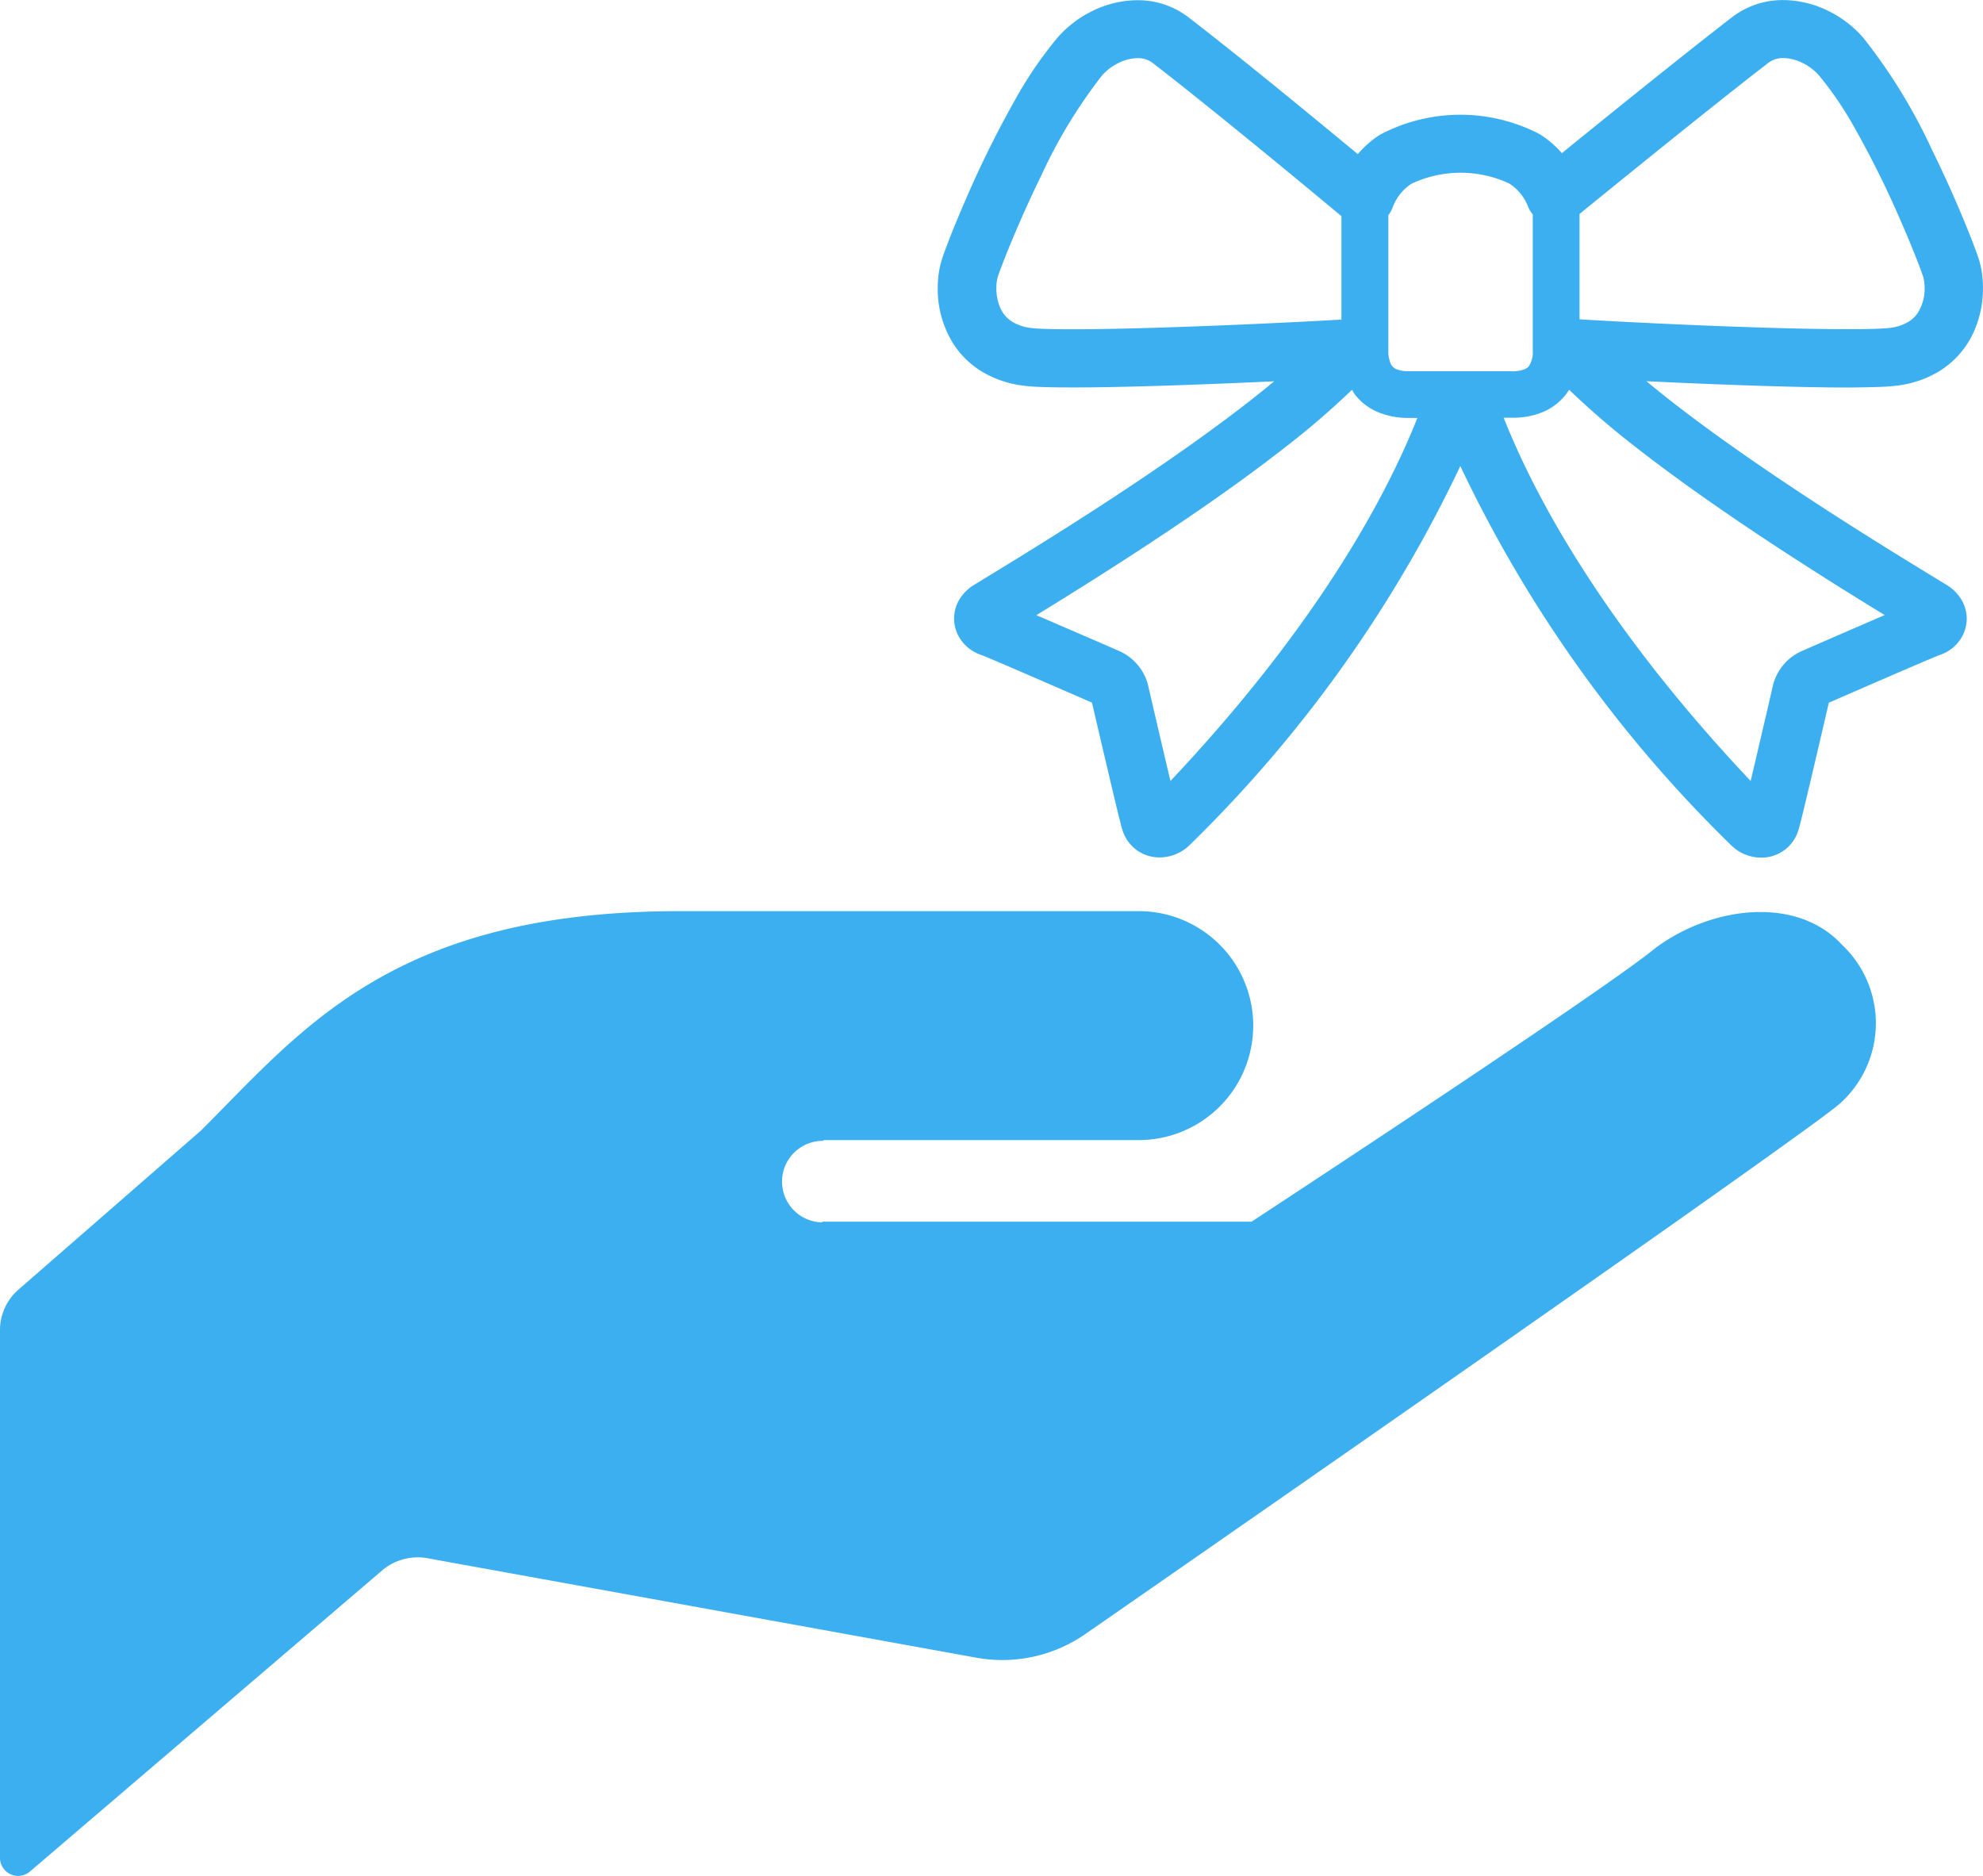
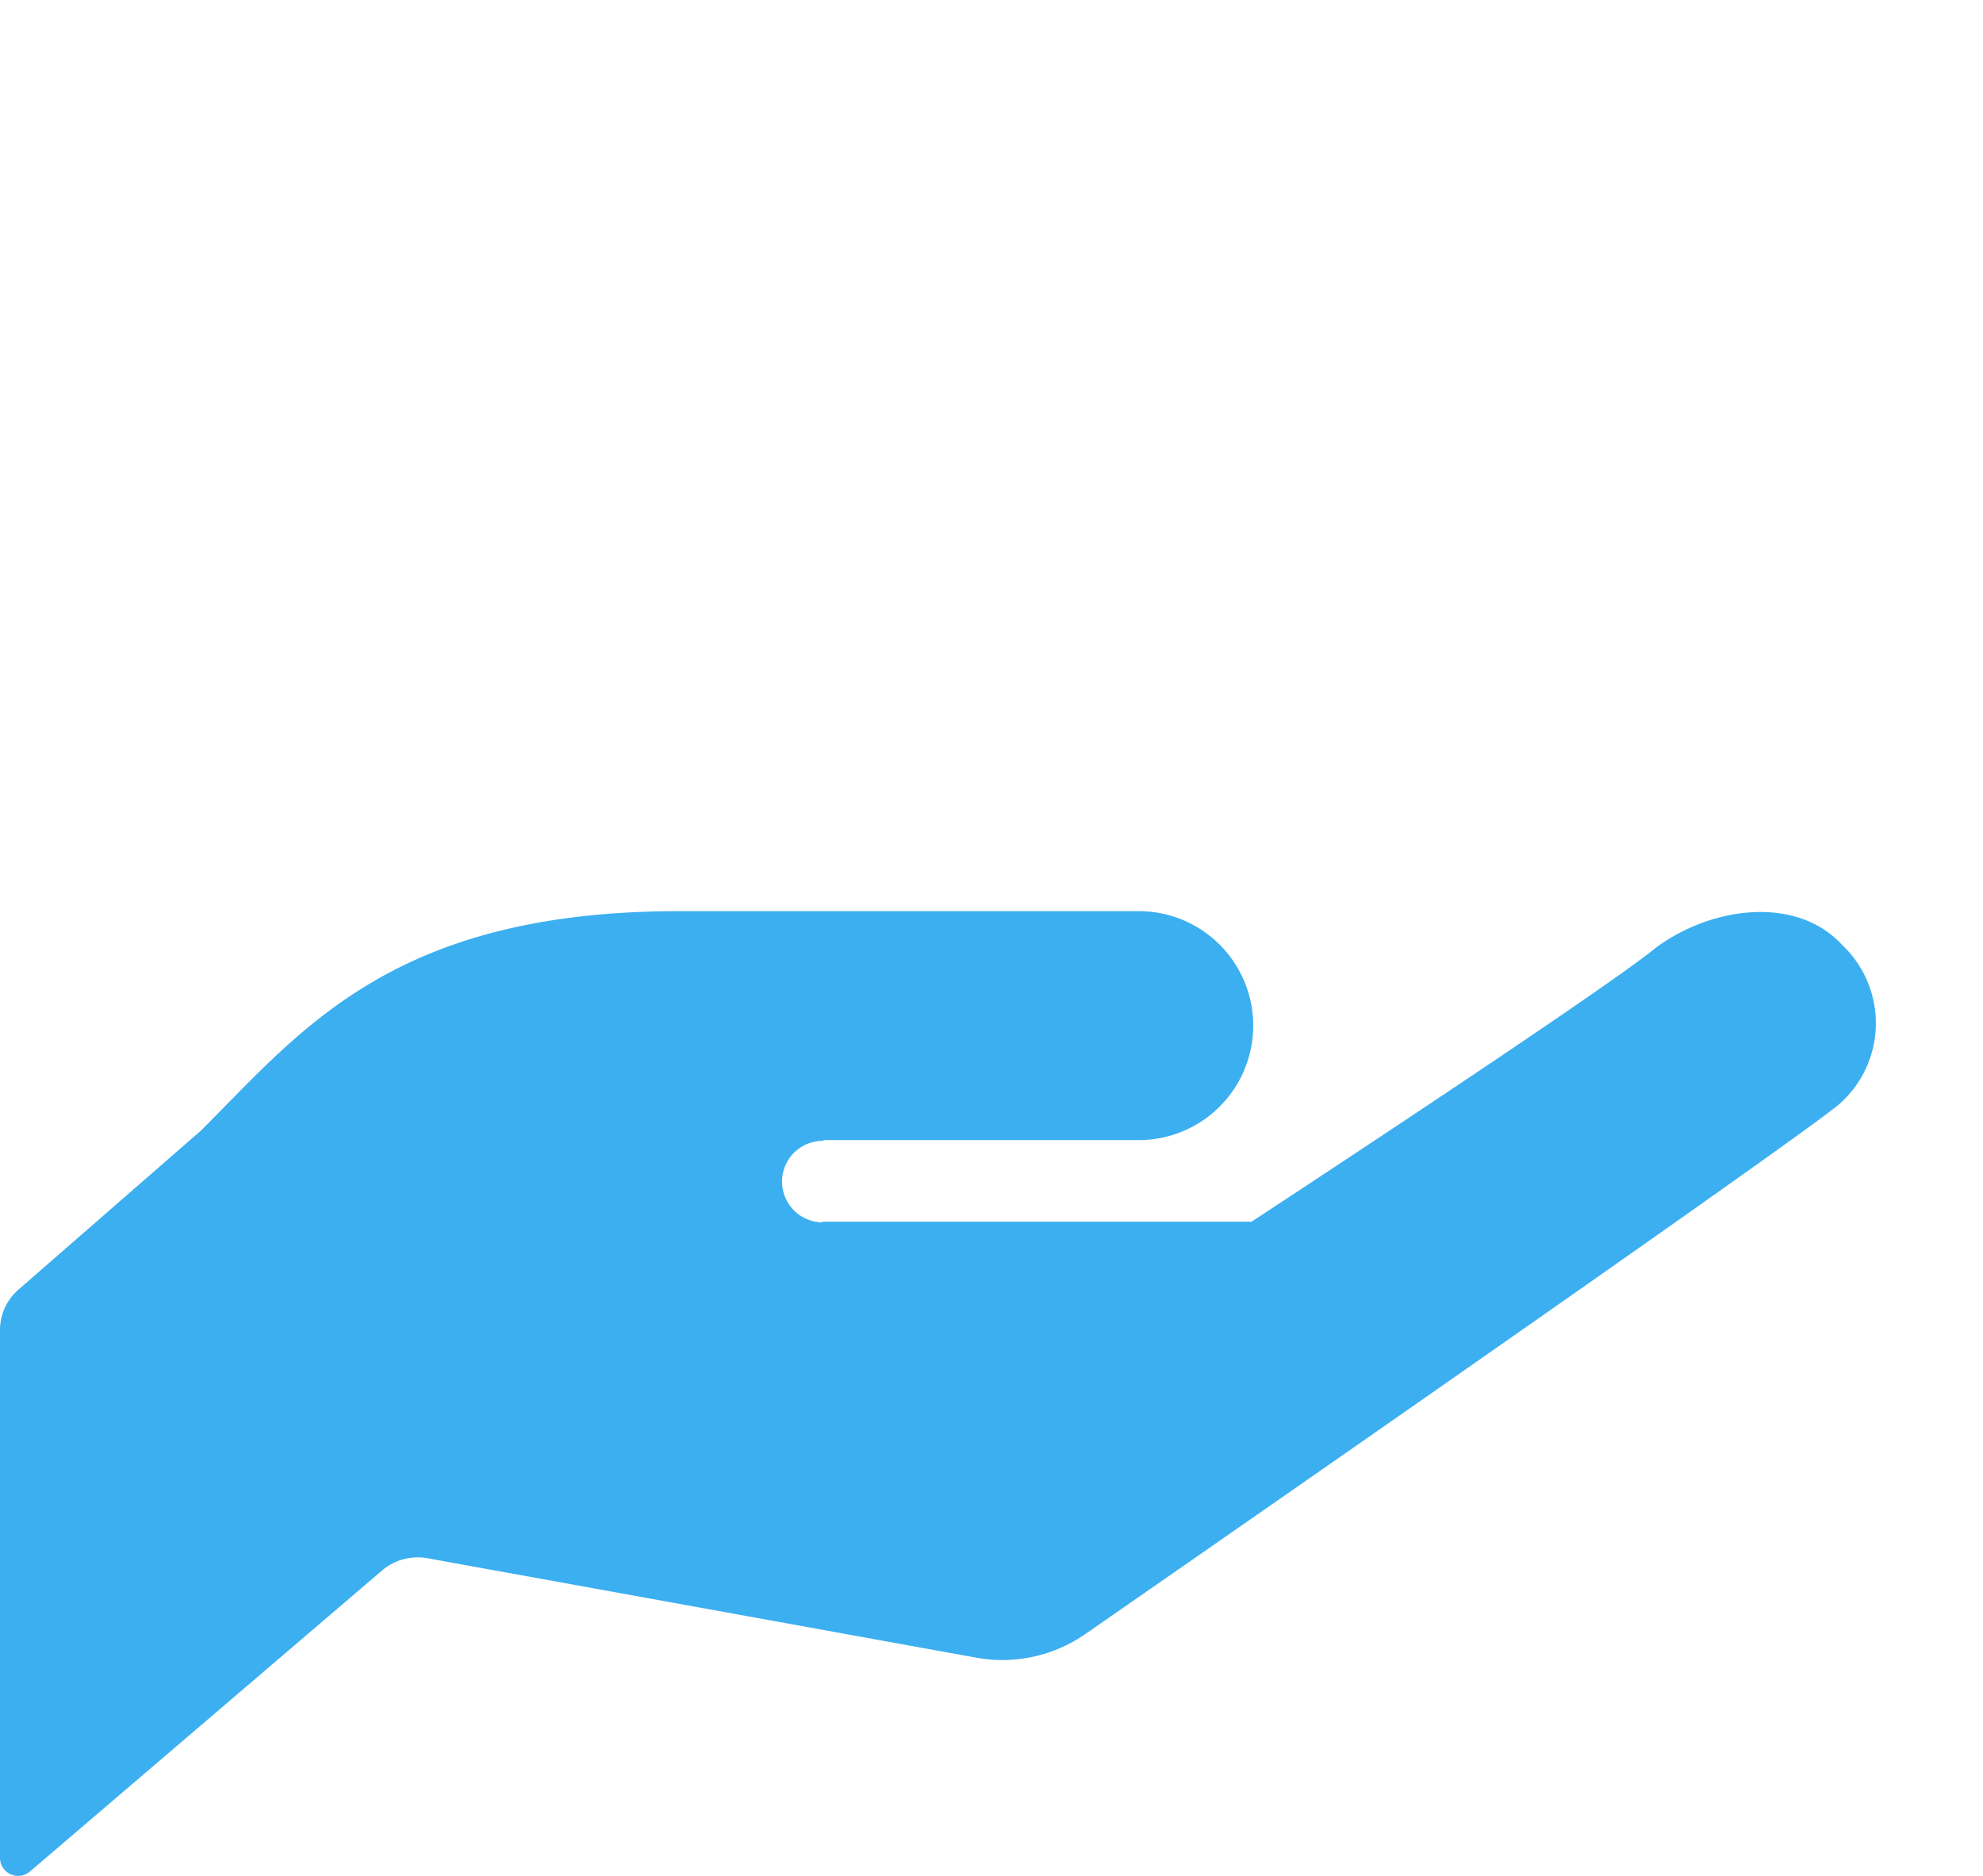
<svg xmlns="http://www.w3.org/2000/svg" width="74" height="70" viewBox="0 0 74 70">
  <g id="Group_361" data-name="Group 361" transform="translate(-698 -1013)">
    <path id="Path_258" data-name="Path 258" d="M199.575,437.08c-1.691-1.837-4.841-1.447-6.948.107-1.925,1.6-15.087,10.224-15.087,10.224h-16l-.05.025a1.521,1.521,0,1,1,.1-3.041l-.05-.029H173.33a4.271,4.271,0,1,0,0-8.543H156.192c-10.714,0-14.107,4.452-17.858,8.188l-6.8,5.926a2.01,2.01,0,0,0-.7,1.523v19.692a.677.677,0,0,0,1.118.508L145.1,460.42a2.049,2.049,0,0,1,1.679-.452l20.492,3.713a5.429,5.429,0,0,0,4.09-.9s26.151-18.131,28.084-19.735A4.019,4.019,0,0,0,199.575,437.08Z" transform="translate(567.165 611.177)" fill="#3caff0" />
    <g id="Group_361-2" data-name="Group 361" transform="translate(733 1013)">
-       <path id="Path_259" data-name="Path 259" d="M233.84,453.805h0Z" transform="translate(-201.62 -429.517)" fill="#3caff0" />
+       <path id="Path_259" data-name="Path 259" d="M233.84,453.805Z" transform="translate(-201.62 -429.517)" fill="#3caff0" />
      <path id="Path_260" data-name="Path 260" d="M150.146,453.8h0Z" transform="translate(-143.37 -429.517)" fill="#3caff0" />
-       <path id="Path_261" data-name="Path 261" d="M163.113,388.009a6.884,6.884,0,0,0,.824-.068,3.918,3.918,0,0,0,1.459-.535,3.325,3.325,0,0,0,1.281-1.5,4,4,0,0,0,.322-1.587,3.682,3.682,0,0,0-.131-1c-.041-.138-.093-.285-.174-.5-.279-.746-.859-2.16-1.6-3.663a20.6,20.6,0,0,0-2.575-4.192,4.138,4.138,0,0,0-1.3-.99,3.839,3.839,0,0,0-1.677-.4,3.1,3.1,0,0,0-1.913.644c-1.821,1.407-4.475,3.549-6.344,5.068a3.73,3.73,0,0,0-.828-.708,6.4,6.4,0,0,0-5.967.025,3.719,3.719,0,0,0-.821.72c-1.776-1.473-4.421-3.645-6.31-5.1a3.1,3.1,0,0,0-1.913-.644,3.838,3.838,0,0,0-1.677.4,4.142,4.142,0,0,0-1.3.99,14.849,14.849,0,0,0-1.552,2.261,39.006,39.006,0,0,0-1.872,3.769c-.247.566-.453,1.07-.608,1.465-.077.2-.142.37-.193.51s-.088.247-.119.353a3.652,3.652,0,0,0-.131,1,3.825,3.825,0,0,0,.621,2.132,3.3,3.3,0,0,0,.982.95,3.916,3.916,0,0,0,1.458.535,6.917,6.917,0,0,0,.825.068c.323.012.7.017,1.133.017,1.994,0,5.058-.113,7.535-.23-.282.236-.578.473-.884.713-1.837,1.44-4.055,2.943-5.99,4.19s-3.586,2.242-4.321,2.693h0a1.635,1.635,0,0,0-.519.495,1.382,1.382,0,0,0,.105,1.664,1.508,1.508,0,0,0,.675.456v0h0c.026.009.138.054.281.114.512.214,1.51.646,2.374,1.022.661.287,1.242.54,1.481.645.075.32.281,1.21.5,2.138.136.579.276,1.171.388,1.642.057.236.107.441.148.6.02.081.038.15.053.21l.047.165a1.47,1.47,0,0,0,.56.766,1.455,1.455,0,0,0,.828.254,1.589,1.589,0,0,0,.619-.127,1.569,1.569,0,0,0,.512-.345l0,0a49.094,49.094,0,0,0,10.09-14.133A49.088,49.088,0,0,0,157.59,405.1a1.564,1.564,0,0,0,.516.348,1.606,1.606,0,0,0,.618.126,1.437,1.437,0,0,0,1.386-1.02l.047-.166c.114-.429.388-1.59.641-2.672.2-.846.379-1.625.448-1.922.29-.127,1.108-.484,1.956-.851.526-.229,1.06-.459,1.475-.636l.516-.218.153-.062.037-.014h0l0,0a1.489,1.489,0,0,0,.675-.454,1.41,1.41,0,0,0,.335-.9,1.4,1.4,0,0,0-.229-.761,1.631,1.631,0,0,0-.521-.5c-.979-.6-3.593-2.172-6.331-4.018-1.367-.922-2.764-1.911-3.988-2.871-.306-.239-.6-.478-.884-.713,2.475.12,5.547.235,7.547.236C162.412,388.027,162.792,388.022,163.113,388.009Zm-30.095-2.151c-.411,0-.769-.005-1.051-.016a5.317,5.317,0,0,1-.549-.039,1.731,1.731,0,0,1-.648-.229,1.14,1.14,0,0,1-.448-.529,1.84,1.84,0,0,1-.141-.723,1.563,1.563,0,0,1,.048-.4c0-.014.051-.159.122-.345.25-.67.815-2.048,1.512-3.468a18.845,18.845,0,0,1,2.265-3.726,1.975,1.975,0,0,1,.611-.461,1.666,1.666,0,0,1,.713-.181.9.9,0,0,1,.573.187c2.143,1.657,5.362,4.317,7.034,5.709v3.859C140.693,385.636,135.732,385.859,133.019,385.858Zm3.66,16.854c-.128-.535-.276-1.168-.412-1.749-.226-.967-.415-1.788-.416-1.79v-.005a1.906,1.906,0,0,0-1.1-1.31c-.014-.007-1.029-.45-2.078-.9-.341-.148-.683-.3-1-.43,1.287-.79,3.221-1.993,5.235-3.351,1.4-.94,2.827-1.955,4.111-2.961a30.186,30.186,0,0,0,2.435-2.1c.038.06.066.121.111.181a2.141,2.141,0,0,0,.842.646,2.9,2.9,0,0,0,1.166.223h.32C144.655,392.291,142,397.072,136.679,402.712Zm8.9-15.288a1.162,1.162,0,0,1-.465-.076.389.389,0,0,1-.217-.21,1.152,1.152,0,0,1-.087-.477V381.6a1.074,1.074,0,0,0,.149-.257,1.8,1.8,0,0,1,.719-.918,4.307,4.307,0,0,1,3.634-.012,1.779,1.779,0,0,1,.719.887,1.072,1.072,0,0,0,.169.272v5.089a.949.949,0,0,1-.14.566.389.389,0,0,1-.163.121,1.164,1.164,0,0,1-.465.076Zm14.554,7.091c1.235.8,2.356,1.492,3.2,2.008-1.281.551-3.05,1.323-3.076,1.335a1.9,1.9,0,0,0-1.1,1.31l0,.005s-.256,1.111-.527,2.265c-.1.438-.207.883-.3,1.275-5.323-5.64-7.977-10.422-9.216-13.554h.32a2.9,2.9,0,0,0,1.166-.223,2.134,2.134,0,0,0,.958-.82,30.155,30.155,0,0,0,2.42,2.089C155.9,391.715,158.159,393.245,160.128,394.515Zm-8.188-9.029v-3.931c1.834-1.492,4.992-4.053,7.034-5.63a.893.893,0,0,1,.573-.187,1.666,1.666,0,0,1,.713.181,1.969,1.969,0,0,1,.611.461,12.8,12.8,0,0,1,1.313,1.925,36.569,36.569,0,0,1,1.761,3.551c.236.541.433,1.022.577,1.39.072.184.131.34.174.459s.072.206.073.213a1.593,1.593,0,0,1,.048.4,1.7,1.7,0,0,1-.253.927,1.12,1.12,0,0,1-.336.325,1.732,1.732,0,0,1-.649.229c-.059.011-.273.03-.55.04s-.637.016-1.045.015C159.264,385.859,154.285,385.631,151.941,385.486Z" transform="translate(-128 -373.571)" fill="#3caff0" />
    </g>
  </g>
</svg>